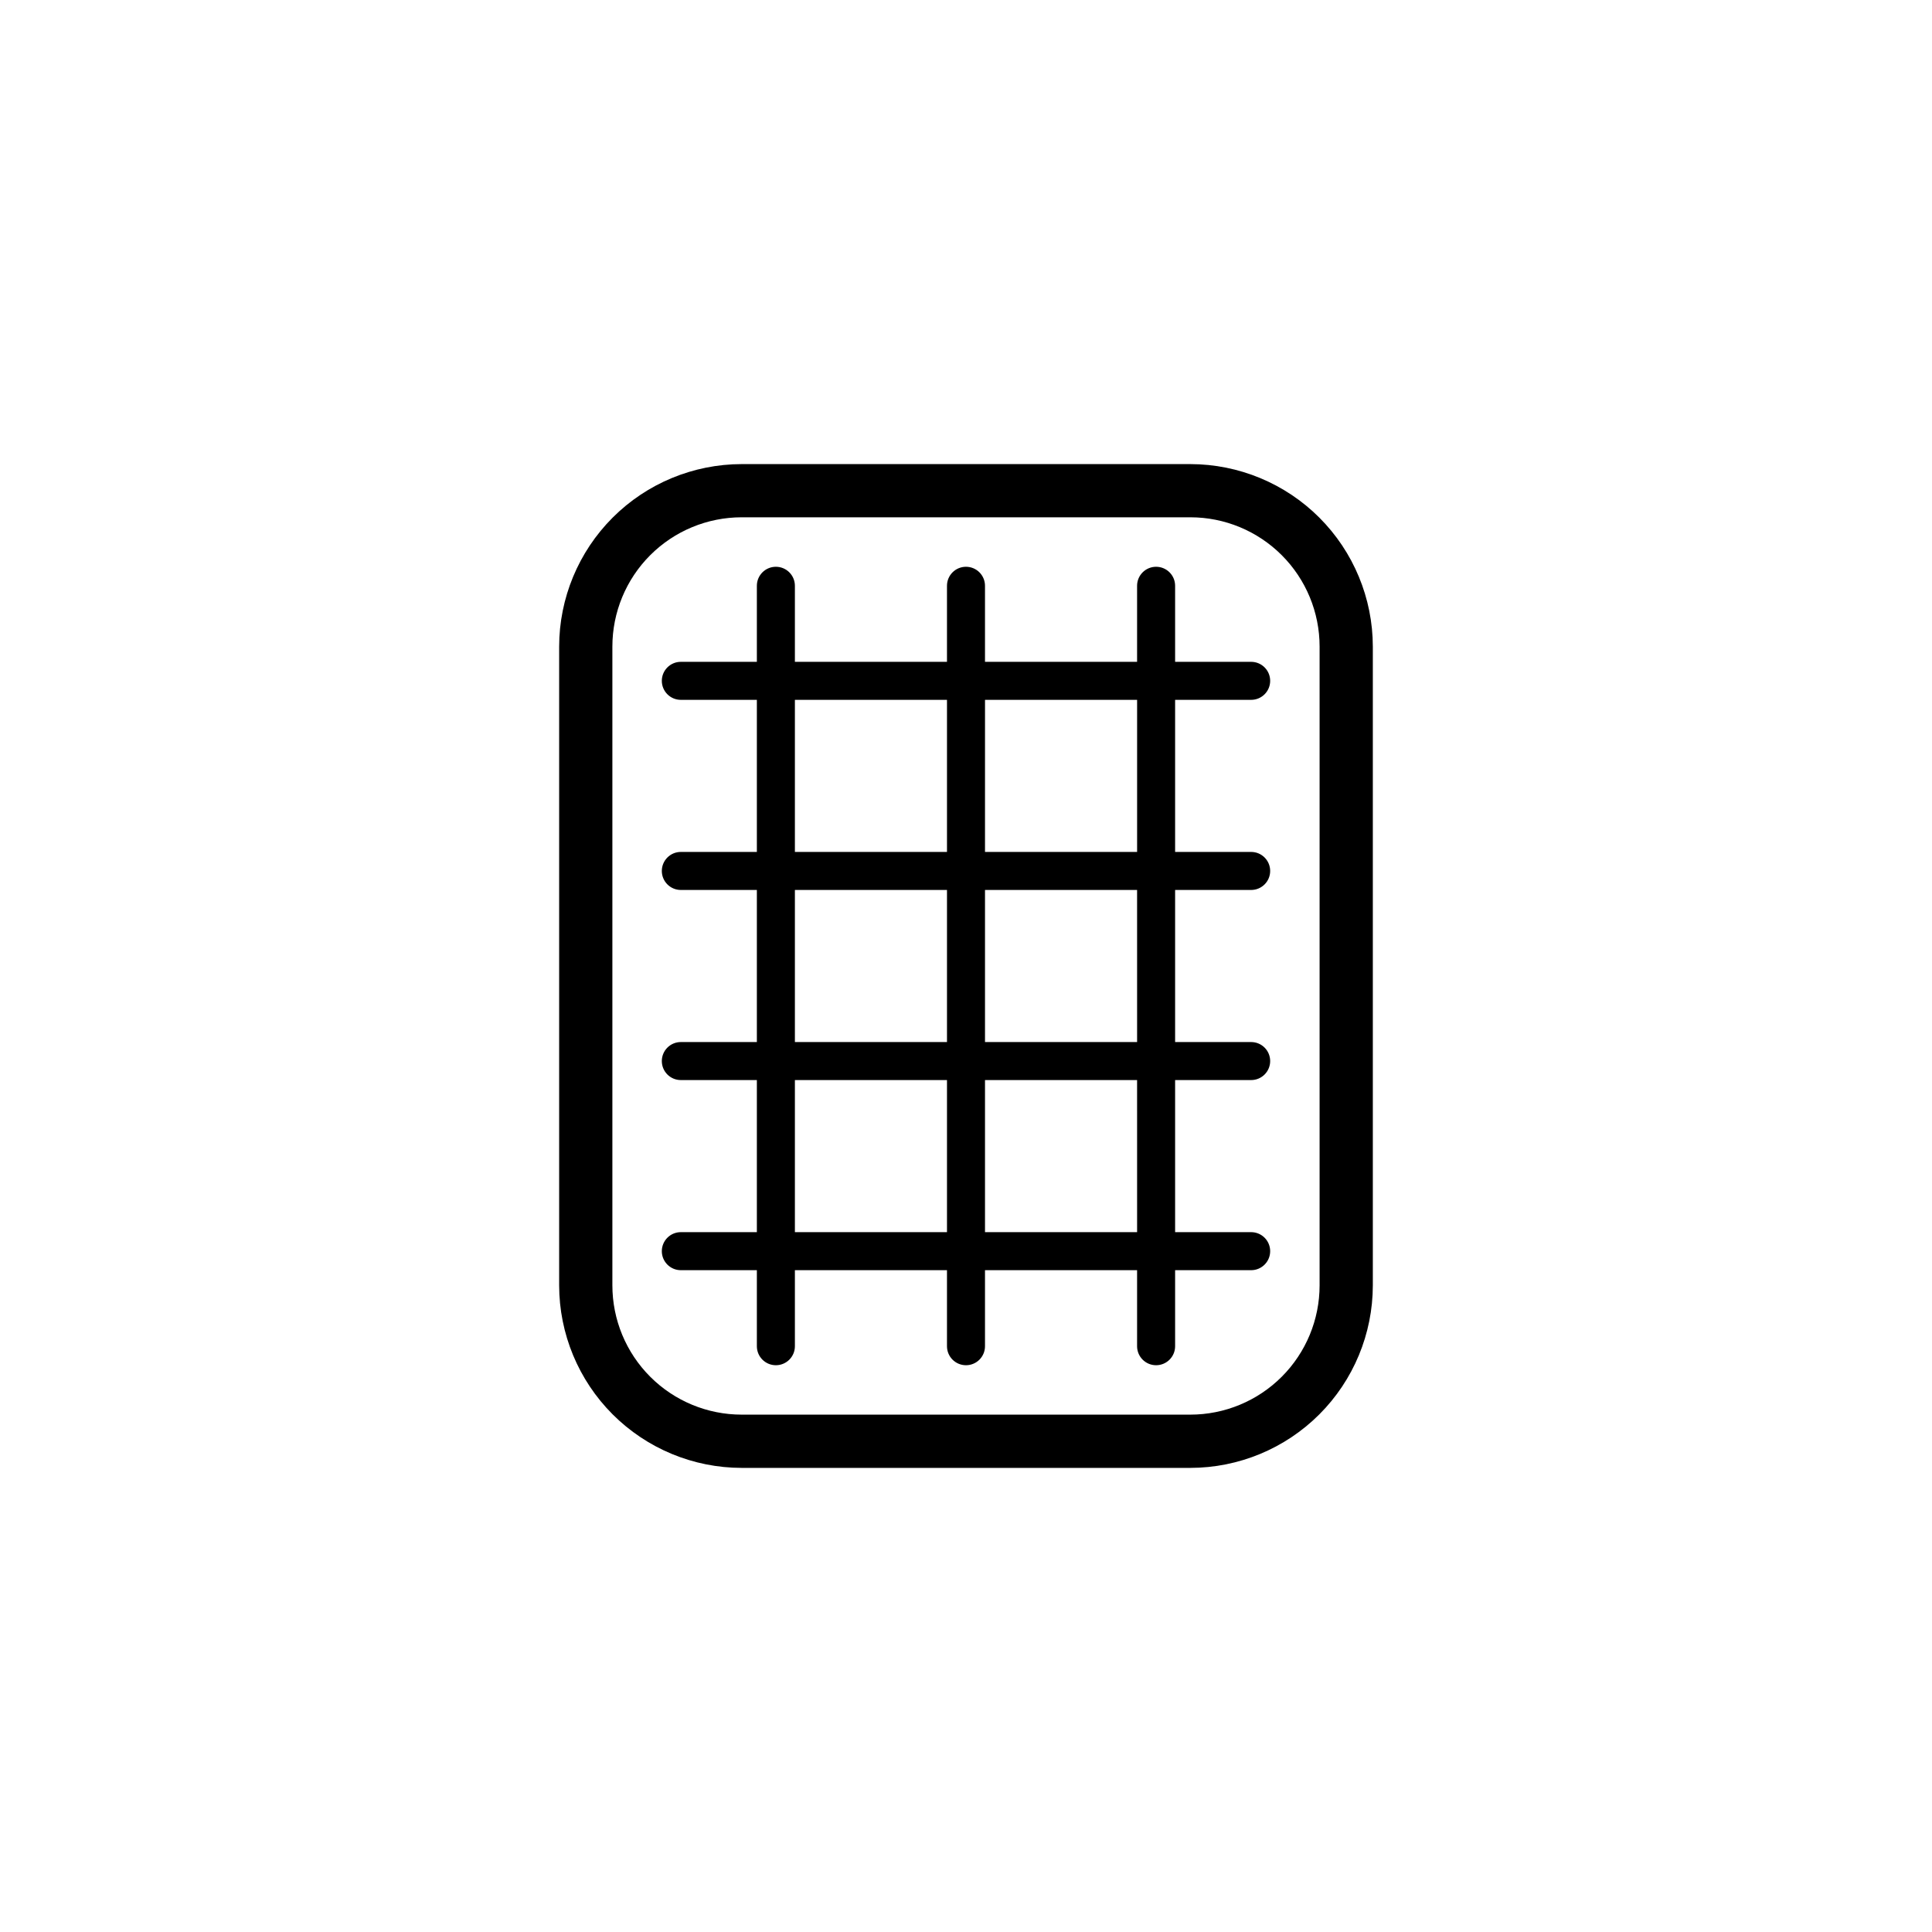
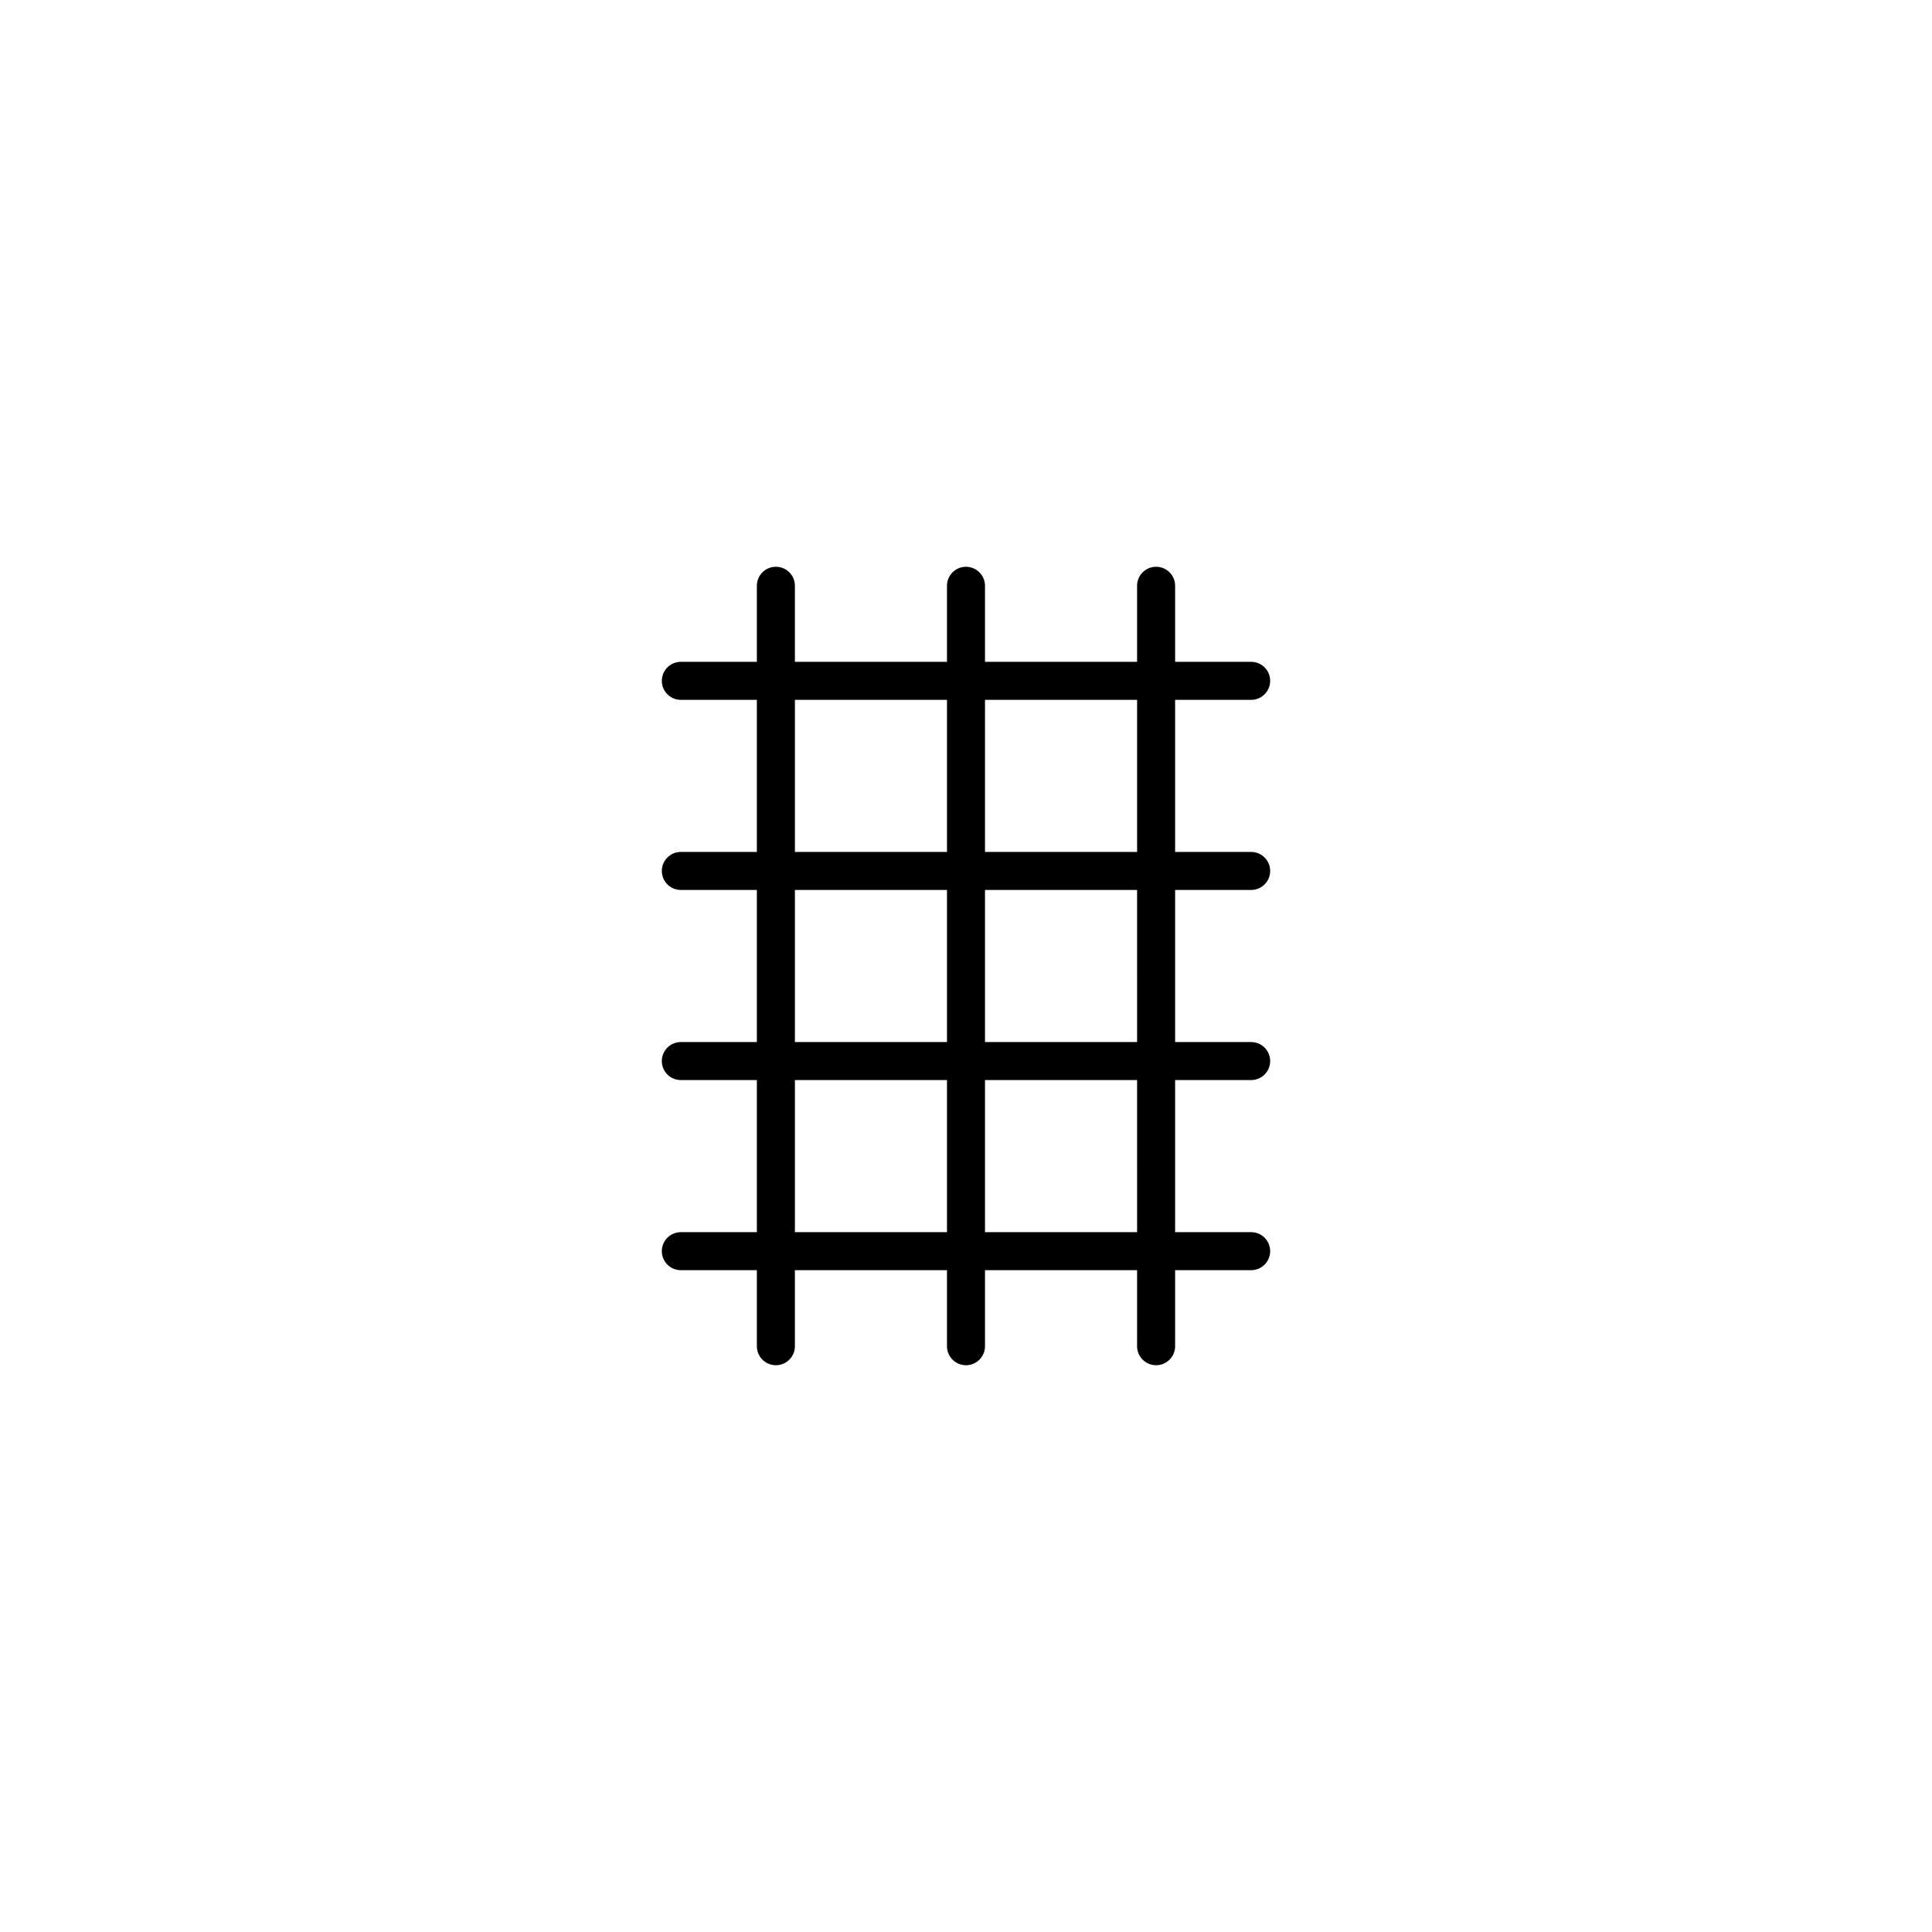
<svg xmlns="http://www.w3.org/2000/svg" fill="#000000" width="800px" height="800px" version="1.1" viewBox="144 144 512 512">
  <g>
-     <path d="m459.45 266.99h-118.9c-12.824 0.016-25.121 5.113-34.188 14.18-9.066 9.07-14.168 21.363-14.18 34.188v169.28c0.012 12.824 5.113 25.121 14.18 34.188 9.066 9.066 21.363 14.168 34.188 14.18h118.9c12.82-0.012 25.117-5.113 34.184-14.18 9.066-9.066 14.168-21.363 14.18-34.188v-169.28c-0.012-12.824-5.113-25.117-14.18-34.188-9.066-9.066-21.363-14.164-34.184-14.18zm34.258 217.64c0 9.086-3.609 17.801-10.035 24.227s-15.137 10.035-24.223 10.035h-118.9c-9.086 0-17.801-3.609-24.227-10.035s-10.035-15.141-10.035-24.227v-169.28c0-9.086 3.609-17.801 10.035-24.227 6.426-6.426 15.141-10.035 24.227-10.035h118.9c9.086 0 17.797 3.609 24.223 10.035 6.426 6.426 10.035 15.141 10.035 24.227z" />
    <path d="m475.57 379.85c2.781 0 5.039-2.258 5.039-5.039s-2.258-5.039-5.039-5.039h-20.152v-40.305h20.152c2.781 0 5.039-2.254 5.039-5.039 0-2.781-2.258-5.035-5.039-5.035h-20.152v-20.152c0-2.785-2.258-5.039-5.039-5.039s-5.039 2.254-5.039 5.039v20.152h-40.305v-20.152c0-2.785-2.254-5.039-5.035-5.039-2.785 0-5.039 2.254-5.039 5.039v20.152h-40.305v-20.152c0-2.785-2.258-5.039-5.039-5.039s-5.039 2.254-5.039 5.039v20.152h-20.152c-2.781 0-5.035 2.254-5.035 5.035 0 2.785 2.254 5.039 5.035 5.039h20.152v40.305h-20.152c-2.781 0-5.035 2.258-5.035 5.039s2.254 5.039 5.035 5.039h20.152v40.305h-20.152c-2.781 0-5.035 2.254-5.035 5.035 0 2.785 2.254 5.039 5.035 5.039h20.152v40.305h-20.152c-2.781 0-5.035 2.258-5.035 5.039s2.254 5.039 5.035 5.039h20.152v20.152c0 2.781 2.258 5.035 5.039 5.035s5.039-2.254 5.039-5.035v-20.152h40.305v20.152c0 2.781 2.254 5.035 5.039 5.035 2.781 0 5.035-2.254 5.035-5.035v-20.152h40.305v20.152c0 2.781 2.258 5.035 5.039 5.035s5.039-2.254 5.039-5.035v-20.152h20.152c2.781 0 5.039-2.258 5.039-5.039s-2.258-5.039-5.039-5.039h-20.152v-40.305h20.152c2.781 0 5.039-2.254 5.039-5.039 0-2.781-2.258-5.035-5.039-5.035h-20.152v-40.305zm-80.609 90.688-40.305-0.004v-40.305h40.305zm0-50.383h-40.305v-40.305h40.305zm0-50.383h-40.305v-40.305h40.305zm10.078-40.305h40.305v40.305h-40.309zm40.305 141.07h-40.309v-40.305h40.305zm0-50.383-40.309 0.004v-40.305h40.305z" />
  </g>
</svg>